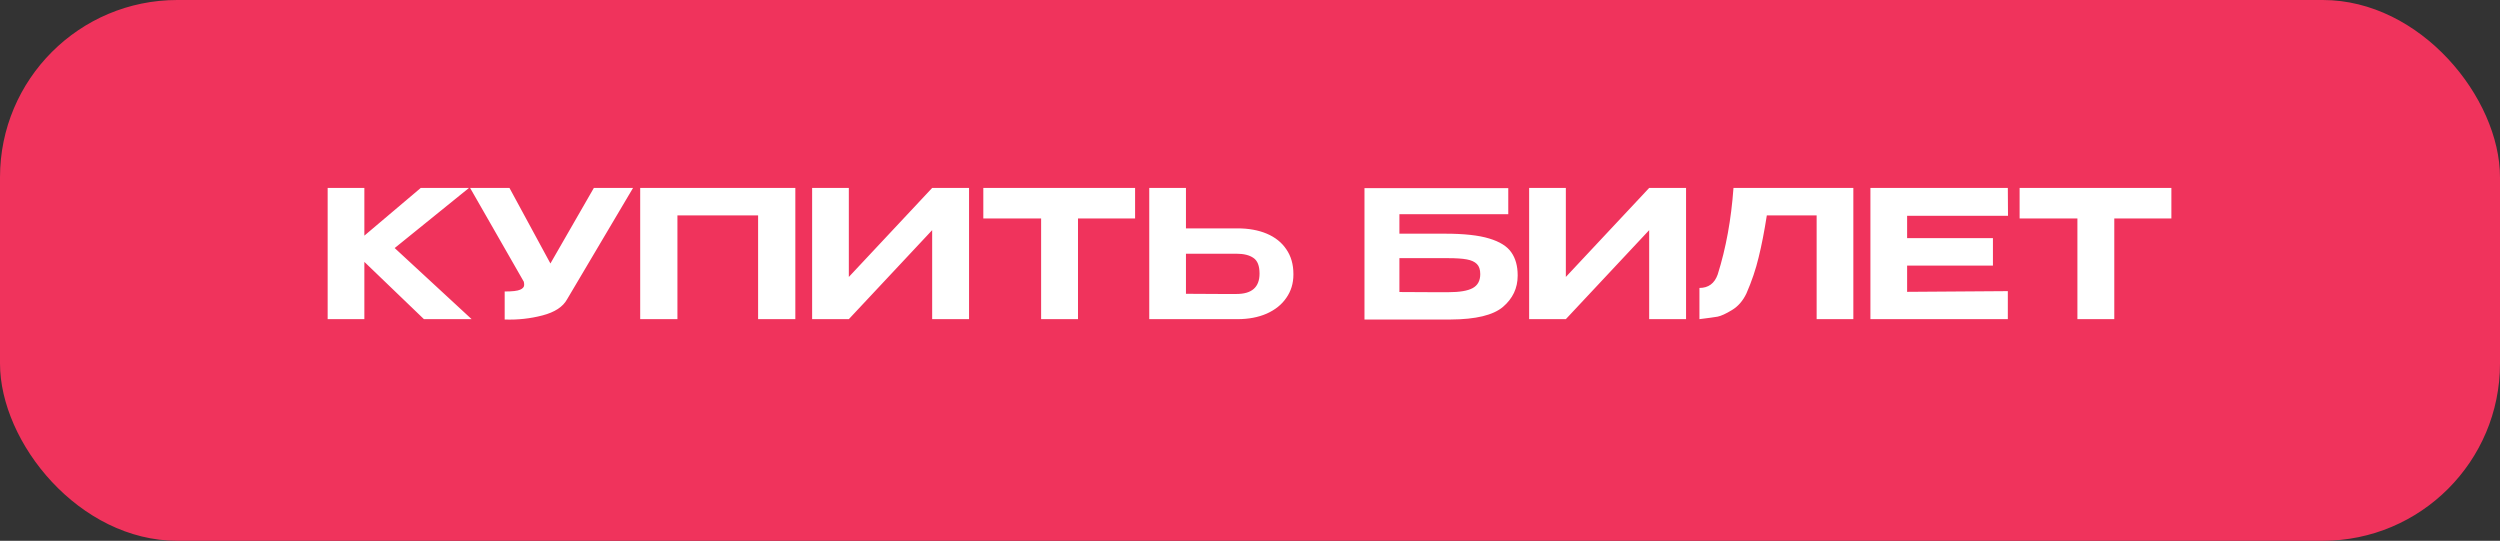
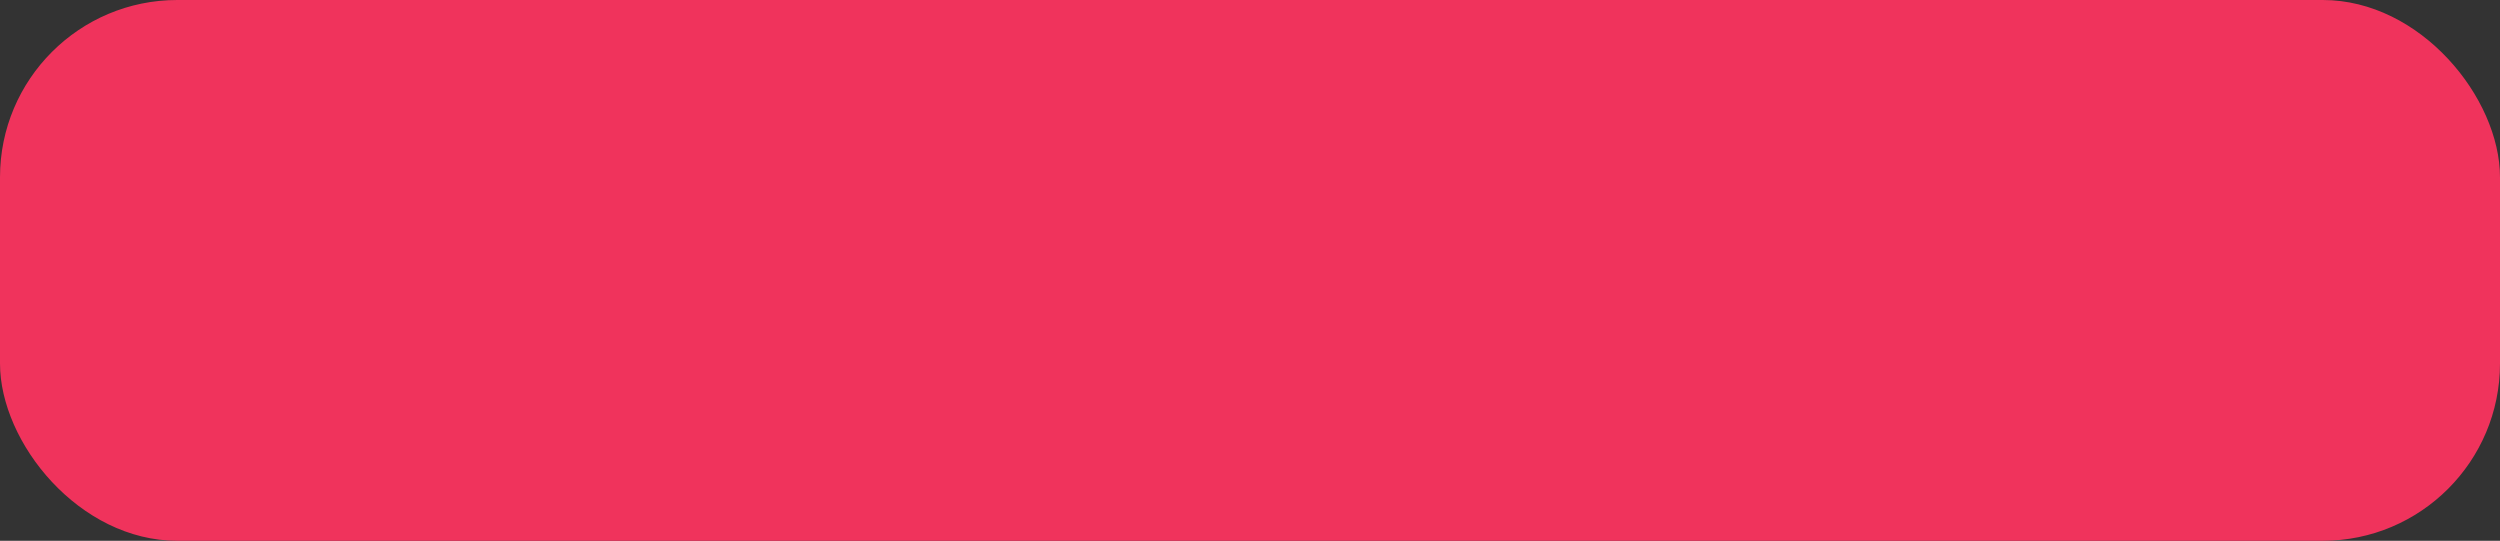
<svg xmlns="http://www.w3.org/2000/svg" width="282" height="61" viewBox="0 0 282 61" fill="none">
  <rect x="0" y="0" width="282" height="61" fill="#333333" stroke="none" />
  <rect width="282" height="61" rx="20" fill="#F0335C" />
-   <path d="M44.52 27.98L53.2 36H47.82L41.1 29.54V36H36.96V21.2H41.1V26.58L47.46 21.2H52.9L44.52 27.98ZM71.407 21.2L63.968 33.76C63.501 34.613 62.574 35.22 61.188 35.58C59.814 35.94 58.394 36.093 56.928 36.04V32.88C57.794 32.88 58.374 32.813 58.667 32.68C58.974 32.547 59.127 32.367 59.127 32.14C59.127 32.033 59.114 31.913 59.087 31.78L53.028 21.2H57.468L62.087 29.72L66.987 21.2H71.407ZM89.714 21.2V36H85.514V24.3H76.414V36H72.214V21.2H89.714ZM95.748 21.2V31.24L105.148 21.2H109.308V36H105.148V25.96L95.748 36H91.608V21.2H95.748ZM110.918 24.62V21.2H128.038L110.918 24.62ZM128.038 21.2V24.64H121.598V36H117.438V24.64H110.918V21.2H128.038ZM139.576 25.76C140.842 25.76 141.949 25.96 142.896 26.36C143.842 26.76 144.576 27.347 145.096 28.12C145.629 28.893 145.896 29.82 145.896 30.9V30.98C145.896 31.967 145.629 32.84 145.096 33.6C144.576 34.36 143.836 34.953 142.876 35.38C141.929 35.793 140.836 36 139.596 36H129.636V21.2H133.776V25.76H139.536H139.576ZM139.476 33.16C141.209 33.16 142.076 32.393 142.076 30.86C142.076 29.993 141.849 29.407 141.396 29.1C140.942 28.78 140.302 28.62 139.476 28.62H139.456H133.776V33.14C135.562 33.14 136.802 33.147 137.496 33.16C138.189 33.16 138.656 33.16 138.896 33.16H139.476ZM163.033 26.36C165.14 26.36 166.786 26.54 167.973 26.9C169.173 27.26 170.006 27.78 170.473 28.46C170.953 29.14 171.193 30 171.193 31.04V31.1C171.193 32.5 170.64 33.673 169.533 34.62C168.426 35.553 166.466 36.027 163.653 36.04H153.913V21.22H170.133V24.16H157.853V26.36H163.033ZM163.353 32.96C164.633 32.96 165.553 32.807 166.113 32.5C166.686 32.193 166.973 31.667 166.973 30.92C166.973 30.413 166.846 30.033 166.593 29.78C166.34 29.527 165.96 29.353 165.453 29.26C164.946 29.167 164.246 29.12 163.353 29.12H163.333H157.853V32.94C159.813 32.94 161.1 32.947 161.713 32.96C162.326 32.96 162.713 32.96 162.873 32.96H163.353ZM176.627 21.2V31.24L186.027 21.2H190.187V36H186.027V25.96L176.627 36H172.487V21.2H176.627ZM209.057 21.2V36H204.917V24.3H199.297C199.017 26.1 198.71 27.673 198.377 29.02C198.057 30.367 197.597 31.727 196.997 33.1C196.597 33.94 196.05 34.567 195.357 34.98C194.677 35.393 194.137 35.64 193.737 35.72C193.35 35.787 192.67 35.88 191.697 36V32.48C192.71 32.48 193.397 31.973 193.757 30.96C194.69 28 195.283 24.747 195.537 21.2H209.057ZM224.803 29.96H215.123V32.92L226.483 32.84V36H210.983V21.2H226.483L226.503 24.34H215.123V26.86H224.803V29.96ZM227.812 24.62V21.2H244.932L227.812 24.62ZM244.932 21.2V24.64H238.492V36H234.332V24.64H227.812V21.2H244.932Z" fill="white" />
</svg>